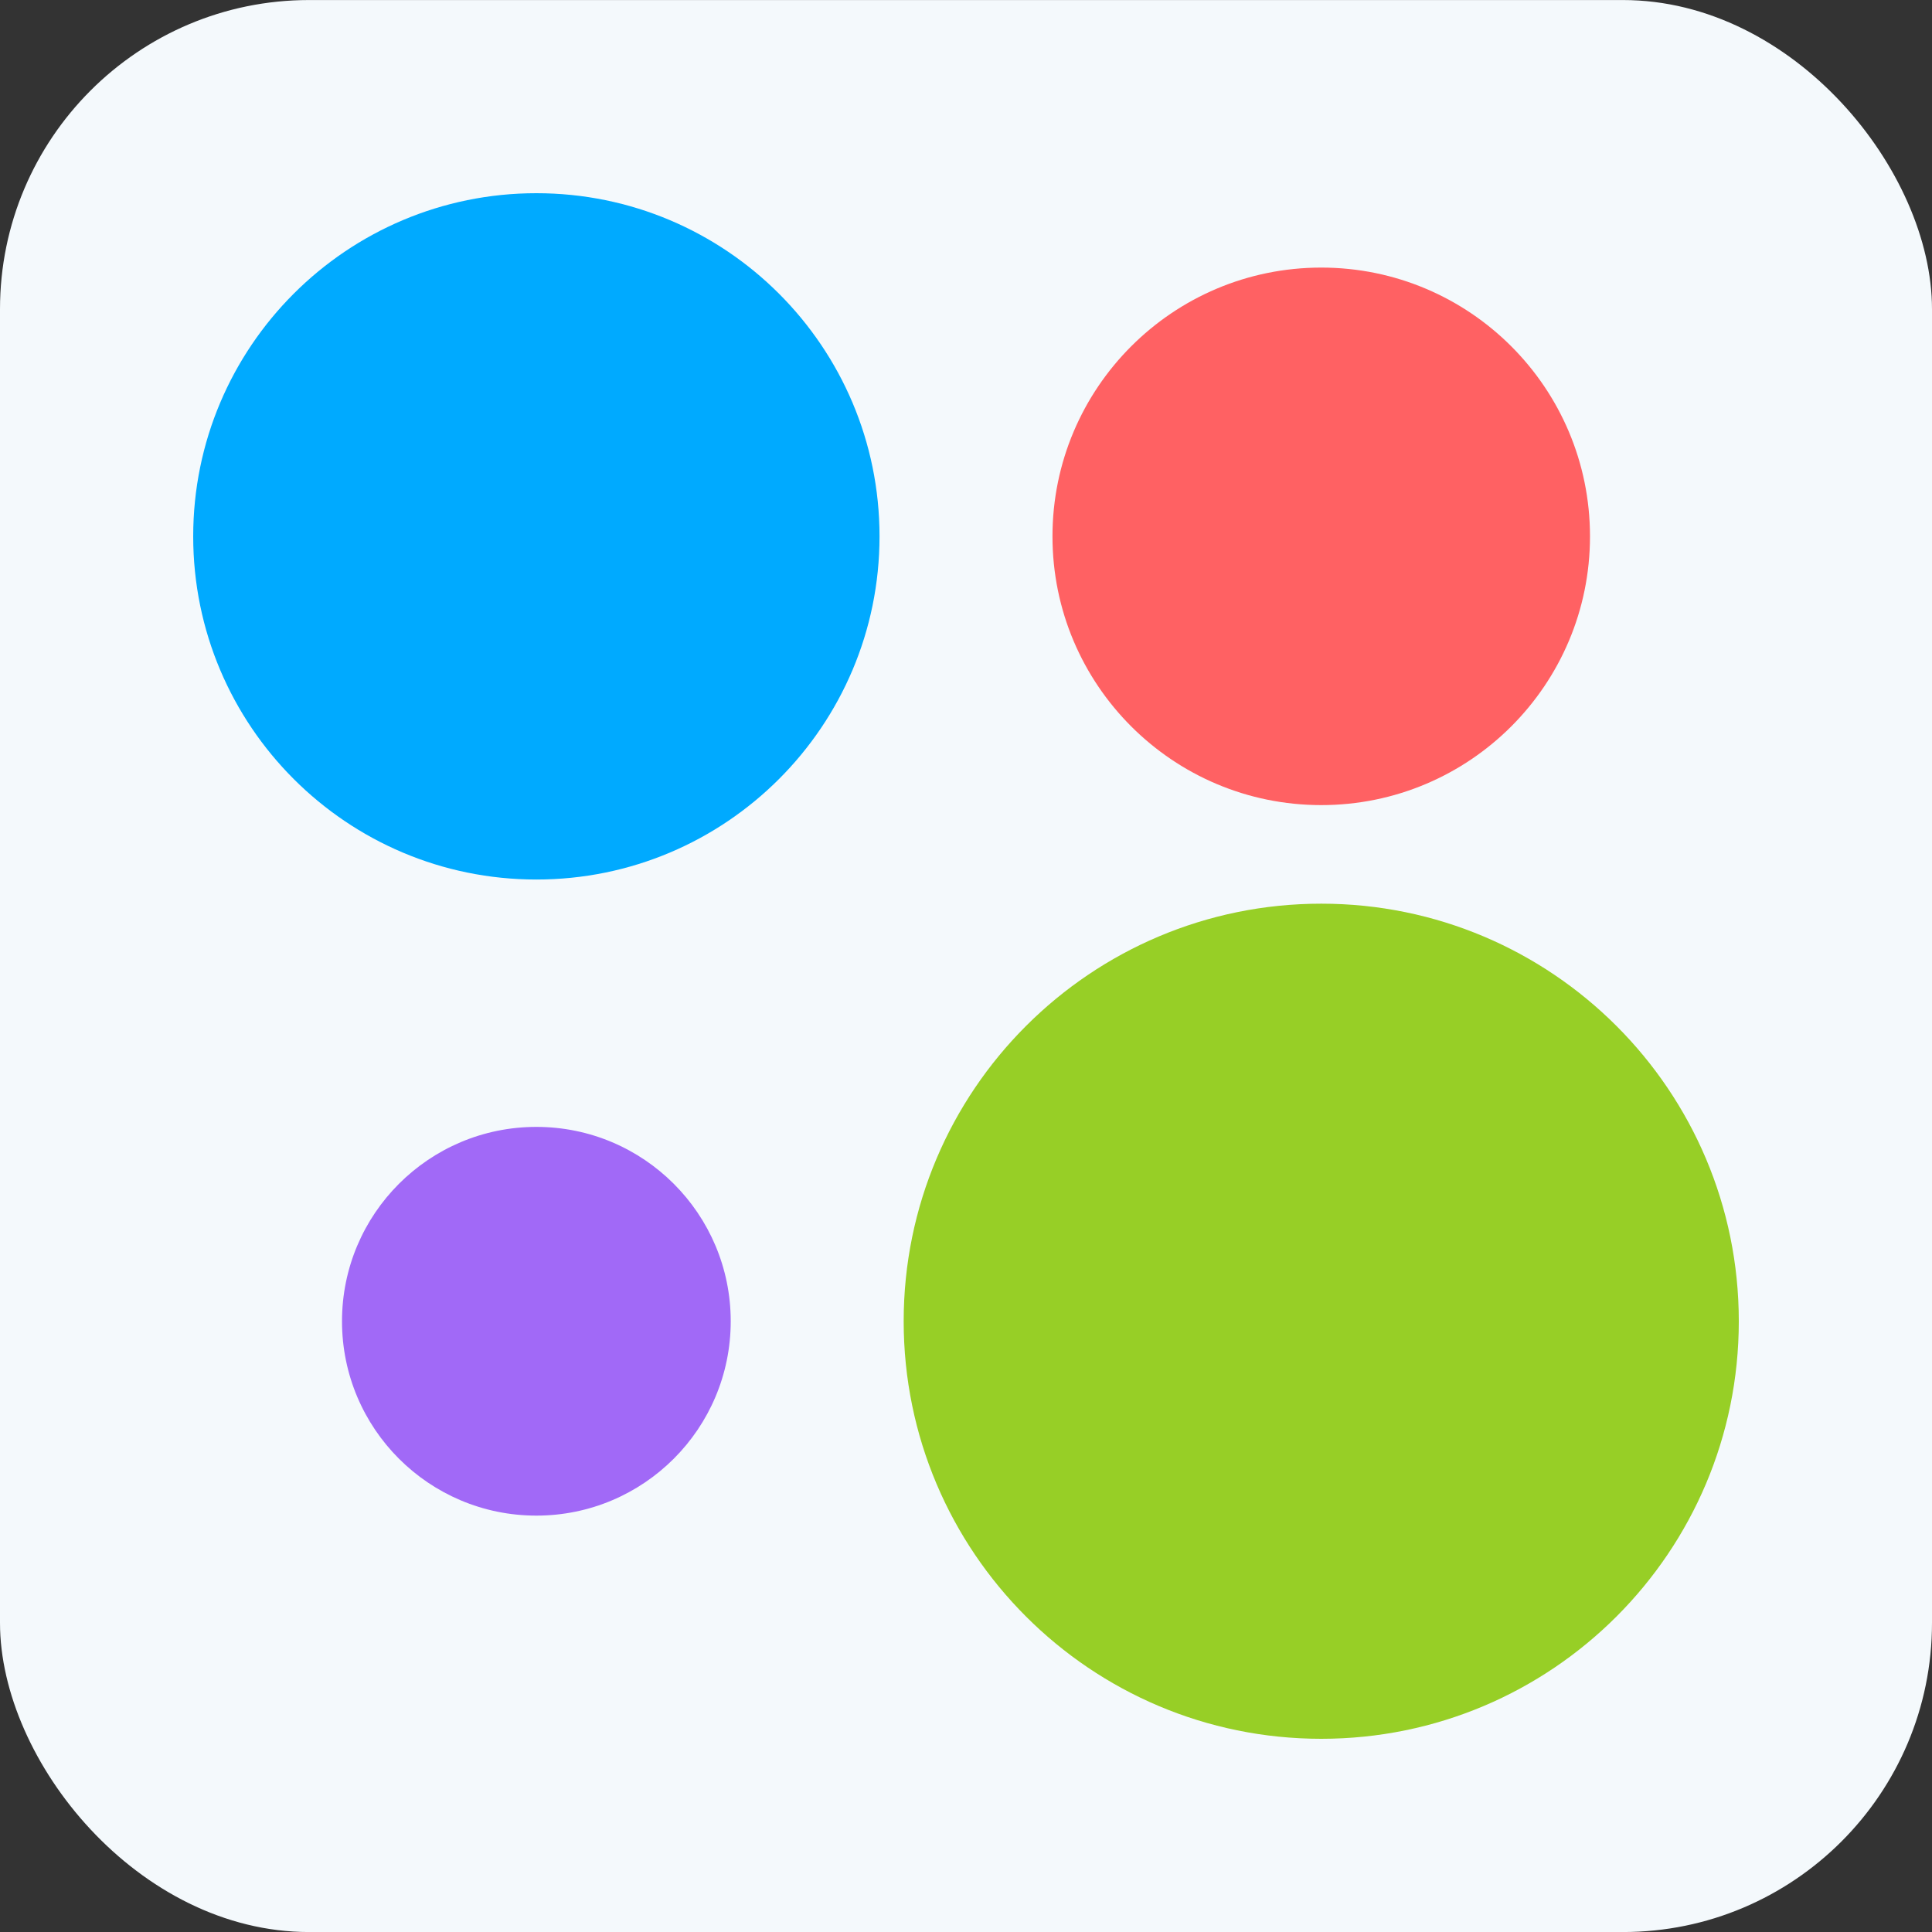
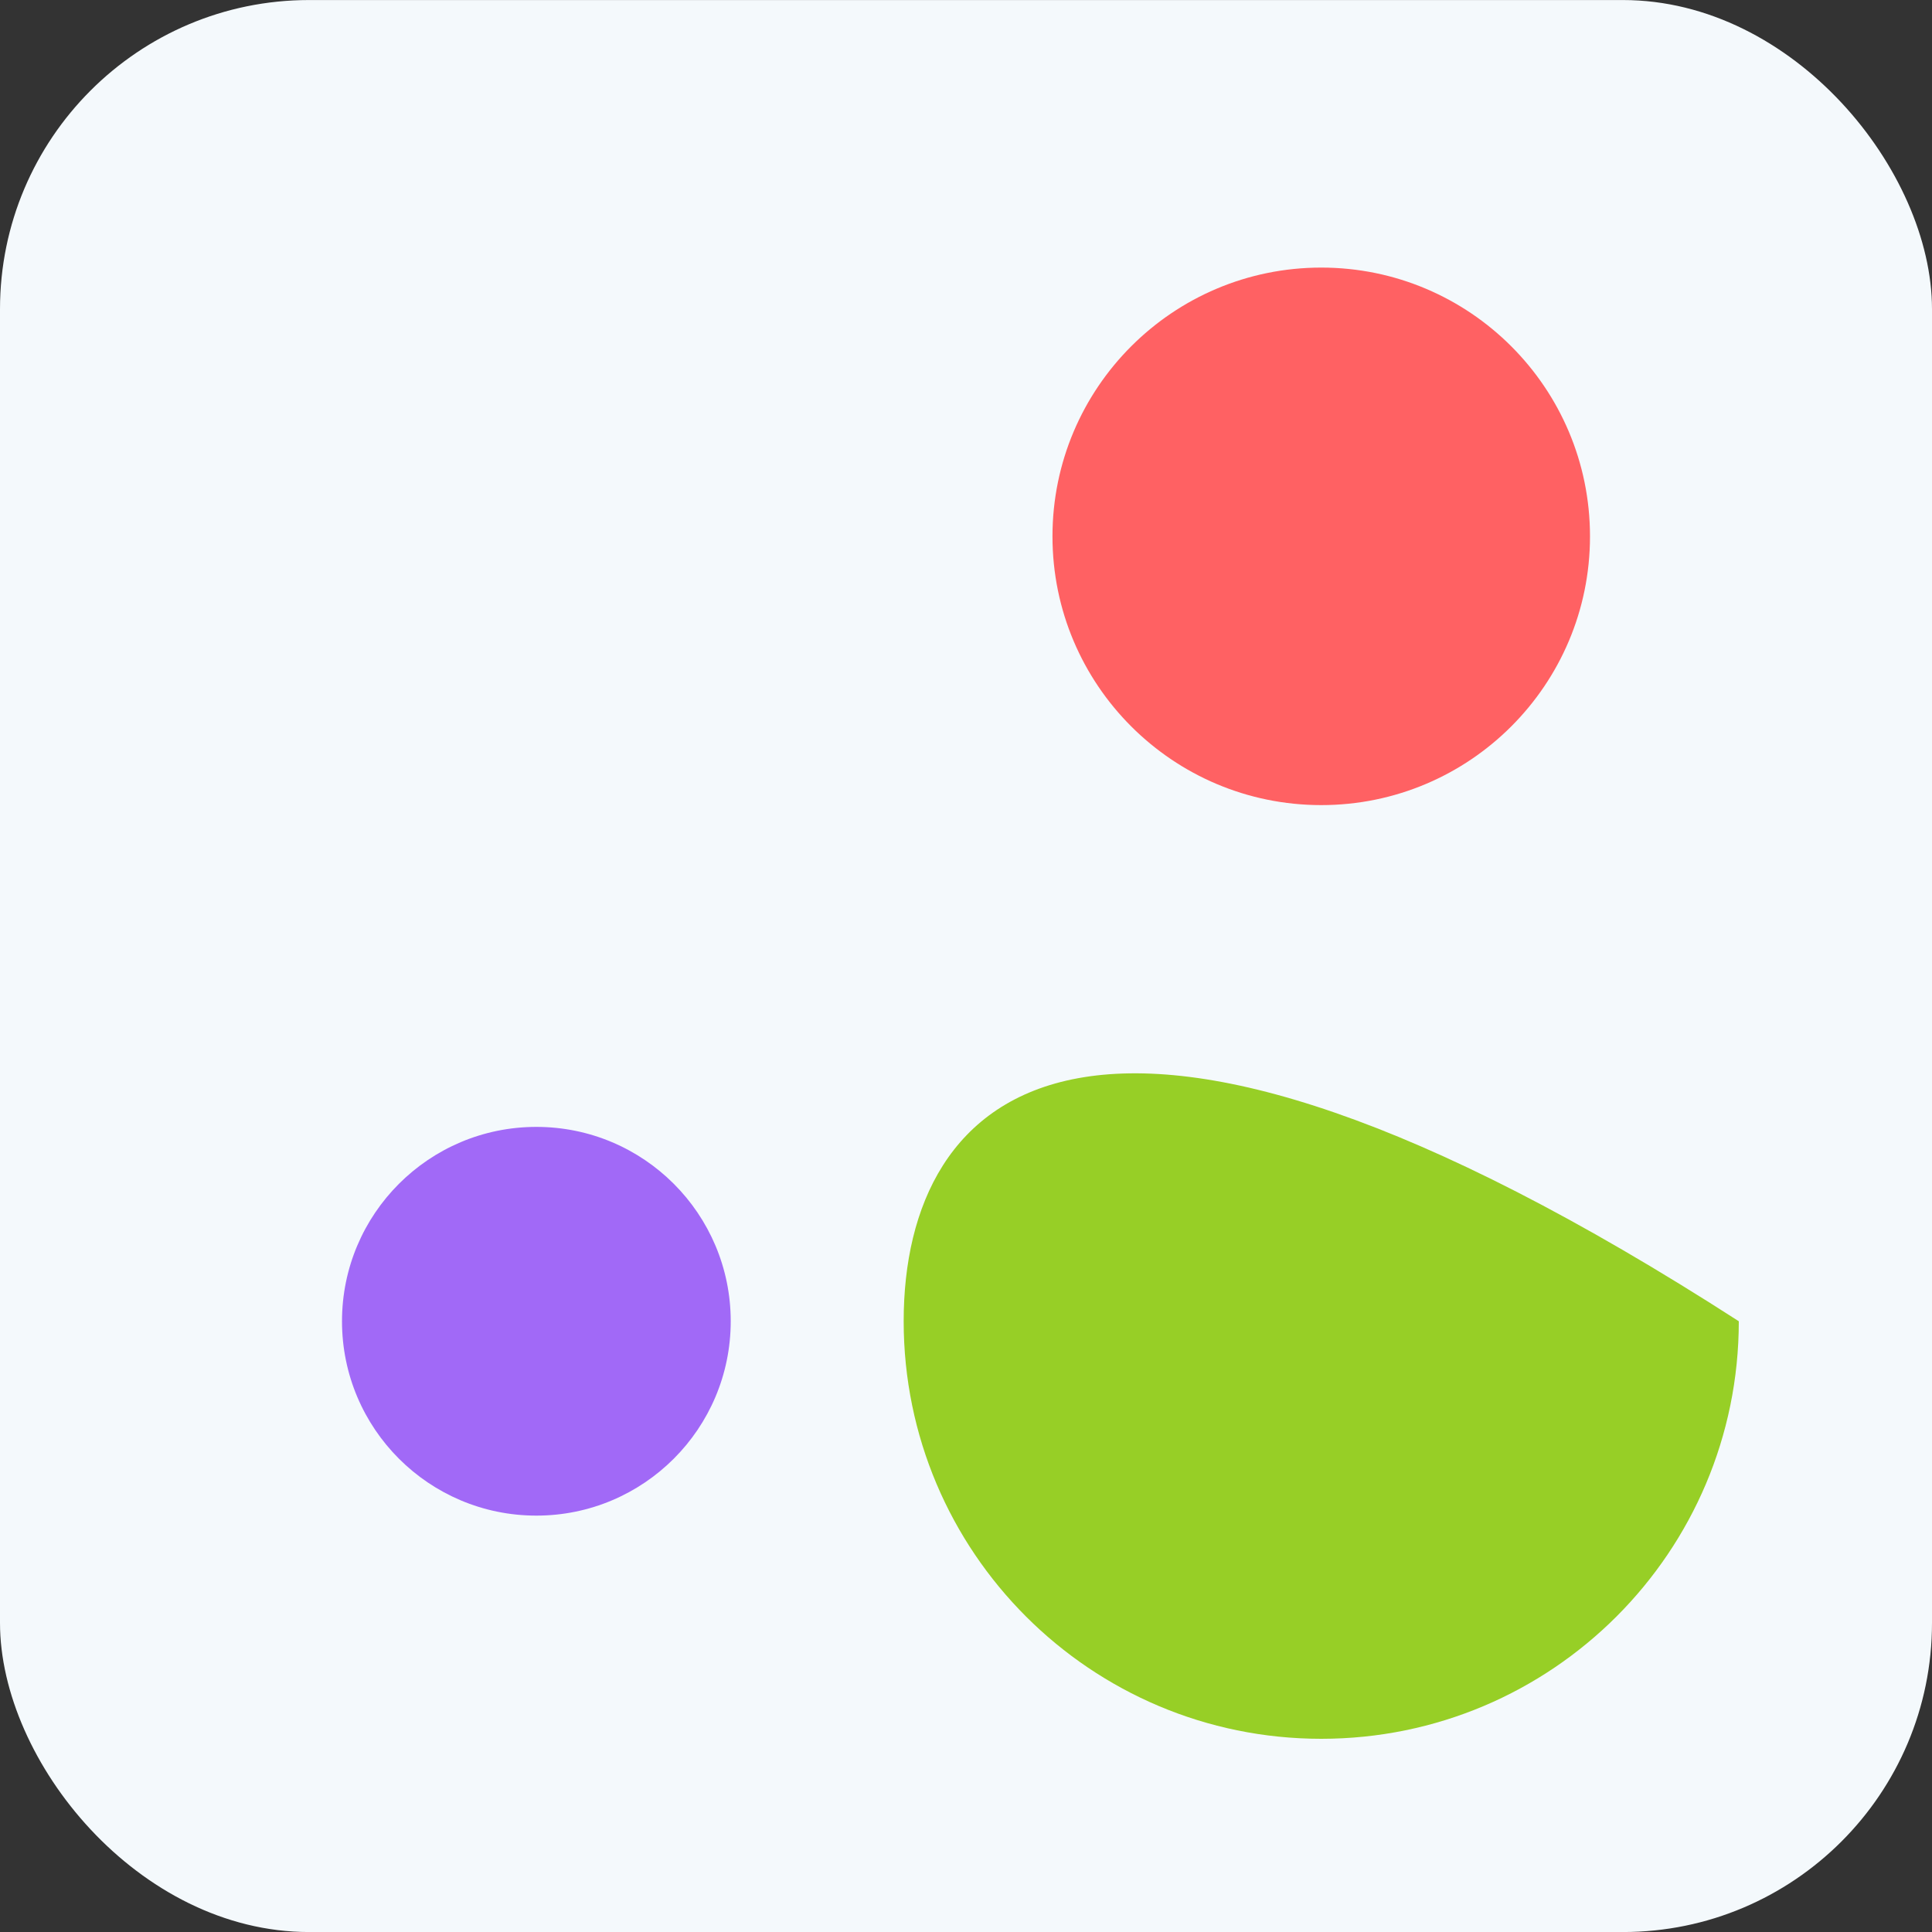
<svg xmlns="http://www.w3.org/2000/svg" width="50" height="50" viewBox="0 0 50 50" fill="none">
  <rect x="0" y="0" width="50" height="50" fill="#333333" stroke="none" />
  <rect y="0.001" width="50" height="50" rx="8" fill="#F4F9FC" />
-   <path d="M34.194 45C40.162 45 45 40.162 45 34.194C45 28.226 40.162 23.387 34.194 23.387C28.226 23.387 23.387 28.226 23.387 34.194C23.387 40.162 28.226 45 34.194 45Z" fill="#97CF26" />
+   <path d="M34.194 45C40.162 45 45 40.162 45 34.194C28.226 23.387 23.387 28.226 23.387 34.194C23.387 40.162 28.226 45 34.194 45Z" fill="#97CF26" />
  <path d="M13.881 39.224C16.659 39.224 18.911 36.972 18.911 34.194C18.911 31.416 16.659 29.164 13.881 29.164C11.103 29.164 8.851 31.416 8.851 34.194C8.851 36.972 11.103 39.224 13.881 39.224Z" fill="#A169F7" />
  <path d="M34.194 20.836C38.035 20.836 41.149 17.722 41.149 13.881C41.149 10.04 38.035 6.925 34.194 6.925C30.352 6.925 27.238 10.04 27.238 13.881C27.238 17.722 30.352 20.836 34.194 20.836Z" fill="#FF6163" />
-   <path d="M13.881 22.762C18.786 22.762 22.762 18.786 22.762 13.881C22.762 8.976 18.786 5 13.881 5C8.976 5 5 8.976 5 13.881C5 18.786 8.976 22.762 13.881 22.762Z" fill="#00AAFF" />
</svg>